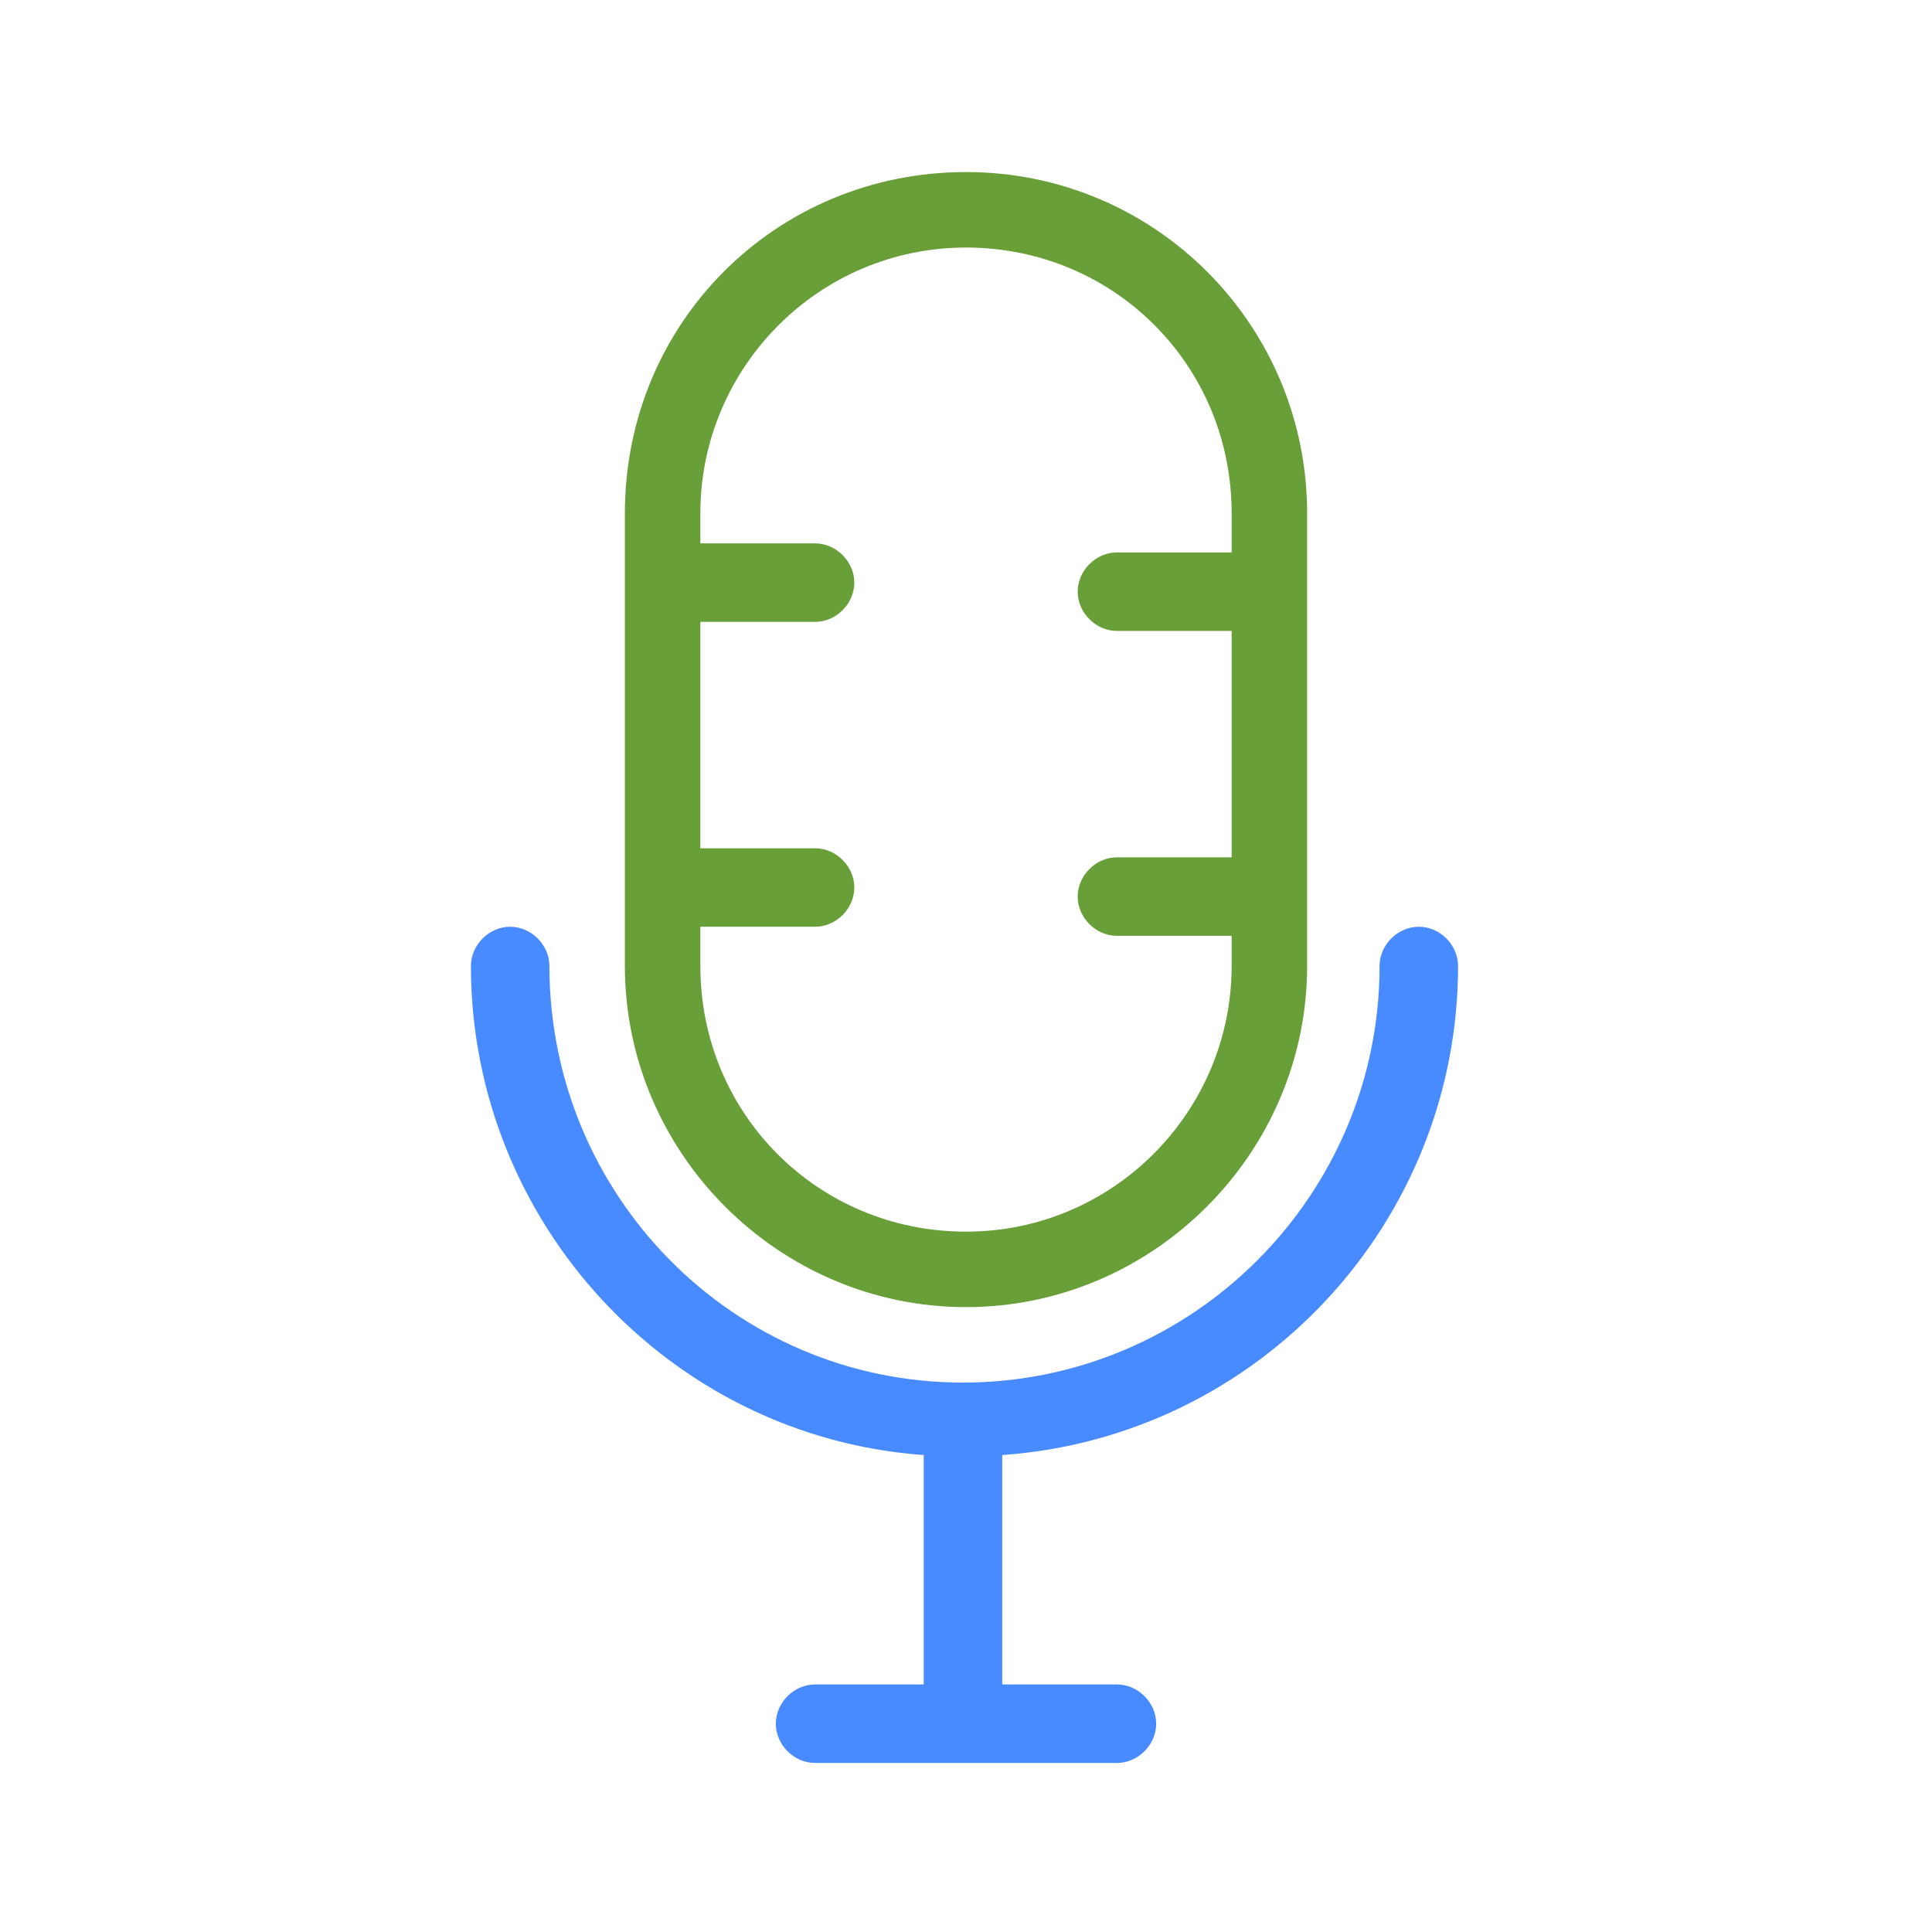
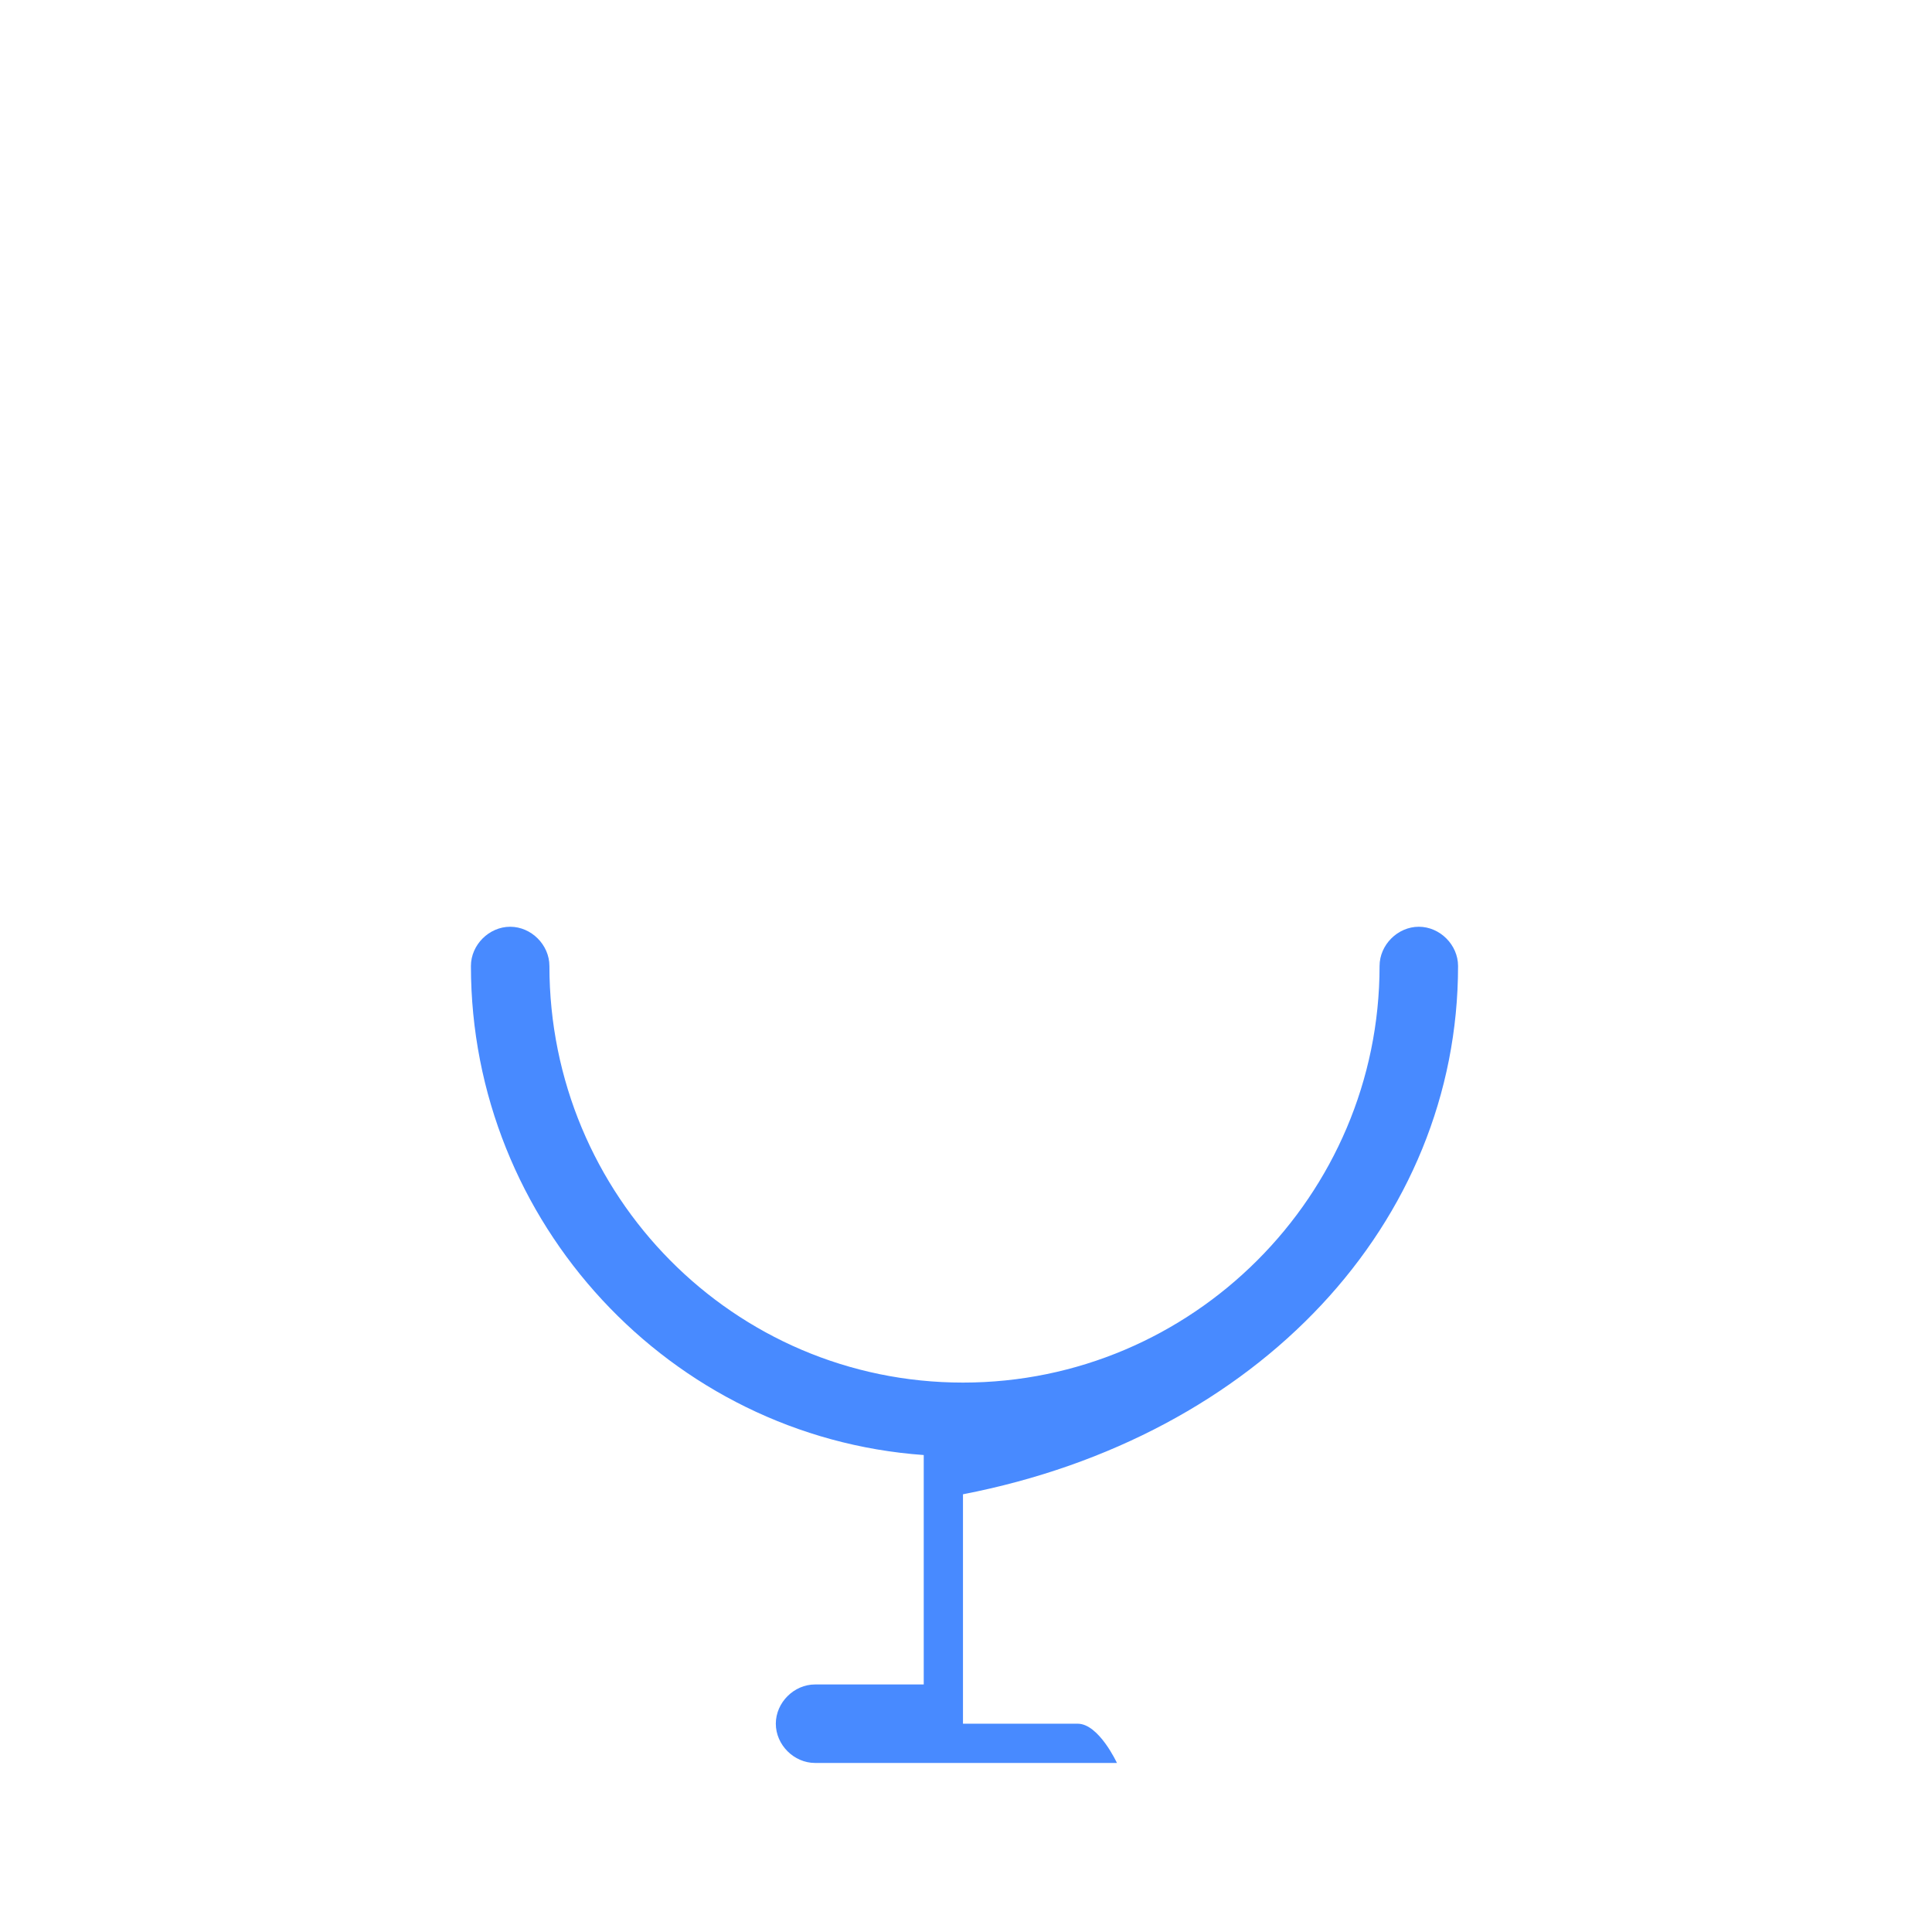
<svg xmlns="http://www.w3.org/2000/svg" version="1.1" id="Layer_1" x="0px" y="0px" viewBox="0 0 64 64" style="enable-background:new 0 0 64 64;" xml:space="preserve">
  <style type="text/css">
	.st0{fill:#488AFF;}
	.st1{fill:#689F38;}
</style>
-   <path class="st0" d="M48.3,32c0-0.7-0.6-1.3-1.3-1.3s-1.3,0.6-1.3,1.3c0,7.6-6.2,13.8-13.8,13.8S18.2,39.6,18.2,32  c0-0.7-0.6-1.3-1.3-1.3c-0.7,0-1.3,0.6-1.3,1.3c0,8.5,6.6,15.6,15,16.2v7.6H27c-0.7,0-1.3,0.6-1.3,1.3s0.6,1.3,1.3,1.3h10  c0.7,0,1.3-0.6,1.3-1.3s-0.6-1.3-1.3-1.3h-3.8v-7.6C41.7,47.6,48.3,40.5,48.3,32z" />
-   <path class="st1" d="M32,43.3c6.2,0,11.3-5.1,11.3-11.3V17c0-6.2-5-11.3-11.3-11.3s-11.3,5-11.3,11.3v15  C20.7,38.2,25.8,43.3,32,43.3z M23.2,30.7H27c0.7,0,1.3-0.6,1.3-1.3c0-0.7-0.6-1.3-1.3-1.3h-3.8v-7.5H27c0.7,0,1.3-0.6,1.3-1.3  S27.7,18,27,18h-3.8v-1c0-4.8,3.9-8.8,8.8-8.8s8.8,3.9,8.8,8.8v1.3H37c-0.7,0-1.3,0.6-1.3,1.3s0.6,1.3,1.3,1.3h3.8v7.5H37  c-0.7,0-1.3,0.6-1.3,1.3c0,0.7,0.6,1.3,1.3,1.3h3.8v1c0,4.8-3.9,8.8-8.8,8.8s-8.8-3.9-8.8-8.8V30.7z" />
+   <path class="st0" d="M48.3,32c0-0.7-0.6-1.3-1.3-1.3s-1.3,0.6-1.3,1.3c0,7.6-6.2,13.8-13.8,13.8S18.2,39.6,18.2,32  c0-0.7-0.6-1.3-1.3-1.3c-0.7,0-1.3,0.6-1.3,1.3c0,8.5,6.6,15.6,15,16.2v7.6H27c-0.7,0-1.3,0.6-1.3,1.3s0.6,1.3,1.3,1.3h10  s-0.6-1.3-1.3-1.3h-3.8v-7.6C41.7,47.6,48.3,40.5,48.3,32z" />
</svg>